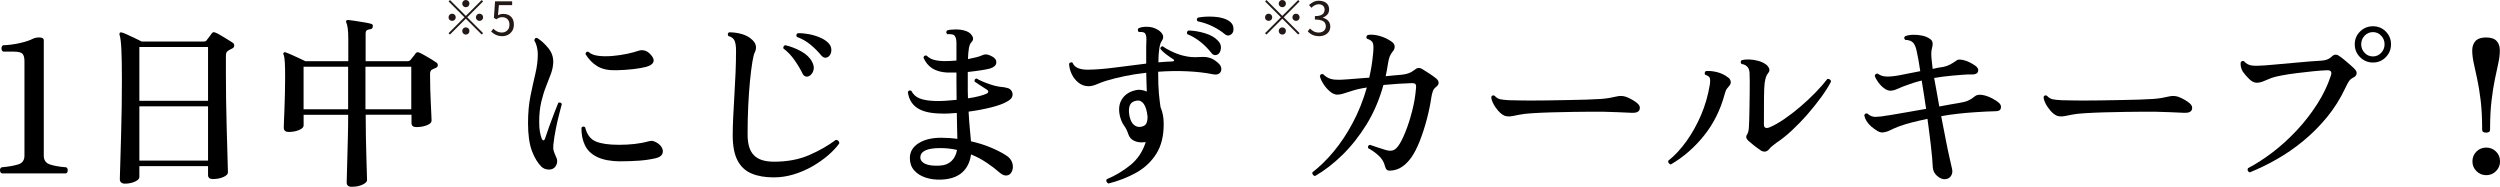
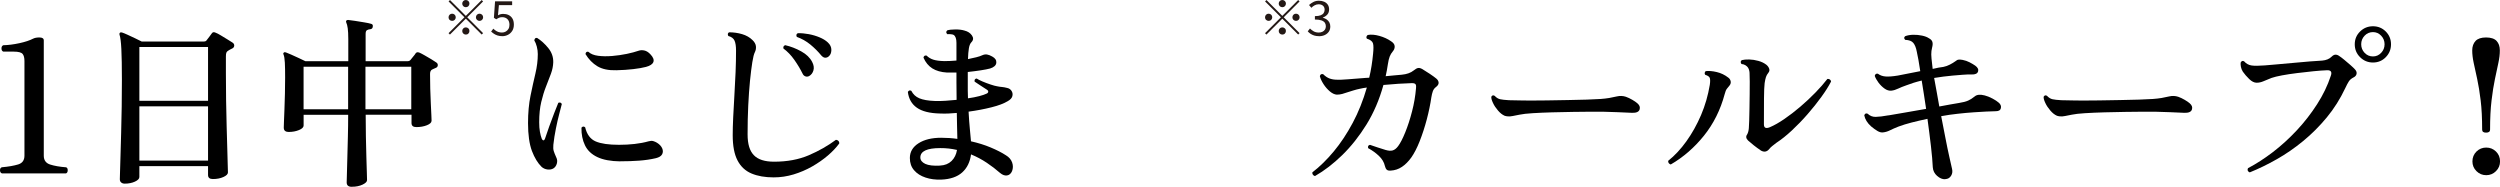
<svg xmlns="http://www.w3.org/2000/svg" id="_レイヤー_2" viewBox="0 0 624.63 46.67">
  <defs>
    <style>.cls-1{fill:#231815;}</style>
  </defs>
  <g id="_レイアウト">
    <path d="m.46,43.31c-.31-.12-.46-.38-.46-.78s.15-.64.46-.74c1.69-.15,3.05-.39,4.09-.71,1.04-.32,1.56-1.05,1.56-2.19V15.25c0-.8-.15-1.39-.46-1.77-.31-.38-1.04-.58-2.21-.58H.83c-.31-.12-.46-.39-.46-.8s.15-.68.46-.8c1.26-.03,2.6-.2,4.02-.51,1.43-.31,2.58-.69,3.47-1.15.37-.18.87-.28,1.52-.28.74,0,1.1.25,1.1.74v28.8c0,1.13.53,1.87,1.59,2.21,1.06.34,2.38.57,3.98.69.28.09.41.34.41.74s-.14.66-.41.78H.46Z" />
    <path d="m31.14,45.88c-.34,0-.62-.09-.85-.28-.23-.18-.35-.46-.35-.83,0-.15.02-.75.05-1.79s.07-2.41.12-4.09c.05-1.69.1-3.58.16-5.68.06-2.1.11-4.29.14-6.55.03-2.27.05-4.51.05-6.72,0-3.34-.05-5.91-.14-7.71s-.25-2.98-.46-3.57c-.06-.18-.03-.34.09-.46.12-.12.29-.15.51-.09.31.09.76.28,1.36.55.6.28,1.23.57,1.89.88s1.22.58,1.68.83h15.55c.34,0,.57-.11.69-.32.15-.18.37-.46.64-.83.28-.37.49-.66.64-.87.21-.34.54-.4.97-.18.34.12.78.35,1.33.69.55.34,1.1.67,1.66,1.01s.97.6,1.24.78c.31.21.44.48.41.8-.03.32-.23.56-.6.71-.12.06-.28.14-.46.23-.18.09-.34.18-.46.28-.22.12-.36.29-.44.48-.08.2-.12.51-.12.94v4.14c0,2.24.02,4.51.05,6.81.03,2.3.08,4.49.14,6.58.06,2.09.11,3.96.16,5.63.05,1.67.08,3.02.11,4.05.03,1.03.05,1.62.05,1.77,0,.43-.38.81-1.13,1.15-.75.34-1.63.51-2.64.51-.8,0-1.2-.34-1.2-1.01v-2.21h-17.16v2.71c0,.43-.37.81-1.1,1.15-.74.34-1.59.51-2.58.51Zm3.68-20.7h17.16v-13.43h-17.16v13.43Zm0,14.95h17.16v-13.57h-17.16v13.57Z" />
    <path d="m87.86,46.67c-.83,0-1.24-.37-1.24-1.1,0-.12.01-.74.05-1.84.03-1.1.07-2.49.11-4.16.05-1.67.09-3.46.14-5.38.05-1.92.07-3.75.07-5.5h-11.13v2.67c0,.43-.38.81-1.15,1.13-.77.32-1.64.48-2.62.48-.34,0-.62-.08-.85-.25-.23-.17-.34-.45-.34-.85,0-.18.01-.69.05-1.52.03-.83.07-1.85.12-3.06.05-1.21.08-2.51.12-3.89.03-1.38.05-2.71.05-4,0-1.53-.02-2.78-.07-3.75s-.16-1.65-.34-2.05c-.09-.21-.06-.37.09-.46.12-.12.29-.14.51-.05.28.09.72.28,1.33.55s1.25.57,1.91.87c.66.31,1.2.57,1.63.78h10.72v-5.52c0-1.17-.05-2.07-.14-2.71s-.21-1.12-.37-1.43c-.09-.21-.08-.38.05-.51.09-.09.23-.14.41-.14.4.03.97.11,1.73.23.75.12,1.51.25,2.28.37.77.12,1.35.25,1.75.37.34.09.48.32.41.69-.03.37-.21.58-.55.64-.37.03-.67.12-.9.25-.23.14-.34.45-.34.94v6.81h10.53c.28,0,.51-.11.69-.32.15-.21.38-.49.67-.83.29-.34.5-.61.62-.83.21-.28.54-.32.97-.14.34.15.77.38,1.31.69.54.31,1.07.62,1.61.94.54.32.96.59,1.26.81.28.18.4.43.37.74-.03.31-.21.52-.55.64-.18.06-.35.13-.48.21-.14.08-.28.15-.44.21-.31.18-.46.55-.46,1.1,0,1.13.01,2.35.05,3.66.03,1.3.08,2.54.14,3.7.06,1.17.11,2.14.14,2.92.03.78.05,1.24.05,1.36,0,.46-.39.84-1.17,1.15s-1.66.46-2.64.46c-.8,0-1.2-.34-1.2-1.01v-2.07h-11.45c0,1.75.02,3.54.05,5.38s.07,3.55.12,5.13c.05,1.58.08,2.9.12,3.96.03,1.06.05,1.68.05,1.86,0,.4-.38.77-1.13,1.13-.75.35-1.63.53-2.65.53Zm-12.01-19.37h11.13v-10.63h-11.13v10.63Zm15.46,0h11.45v-10.63h-11.45v10.63Z" />
    <path d="m138.28,42.07c-.4.25-.88.34-1.45.28s-1.07-.28-1.49-.64c-.98-.95-1.79-2.29-2.44-4-.64-1.72-.97-4.03-.97-6.95,0-2.54.21-4.82.62-6.83.41-2.01.82-3.86,1.22-5.54s.6-3.31.6-4.88c0-.61-.08-1.24-.25-1.88-.17-.64-.38-1.15-.62-1.52.06-.49.29-.71.69-.64.98.61,1.91,1.45,2.78,2.51.87,1.06,1.29,2.25,1.26,3.57-.03.95-.22,1.91-.58,2.88s-.76,2.02-1.22,3.17c-.46,1.15-.86,2.45-1.2,3.89-.34,1.44-.51,3.13-.51,5.06,0,.89.06,1.68.18,2.37.12.69.28,1.26.46,1.73.15.31.31.44.46.41.15-.03.28-.18.37-.46.28-.83.62-1.82,1.03-2.99.41-1.16.84-2.3,1.27-3.4.43-1.1.77-1.95,1.01-2.53.43-.15.72-.05.87.32-.12.49-.33,1.29-.62,2.39-.29,1.1-.58,2.34-.85,3.7-.28,1.36-.49,2.72-.64,4.07-.06.64-.03,1.17.09,1.56.12.4.34.94.64,1.61.25.49.29,1,.14,1.54-.15.54-.44.94-.87,1.22Zm16.7-1.75c-2.39-.03-4.31-.39-5.75-1.08-1.44-.69-2.47-1.67-3.08-2.95-.61-1.27-.91-2.74-.87-4.39.28-.34.58-.37.92-.09.43,1.78,1.3,2.95,2.62,3.52,1.32.57,3.27.85,5.84.85,1.35,0,2.65-.07,3.89-.21,1.24-.14,2.42-.36,3.52-.67.43-.12.8-.14,1.13-.05.32.09.64.23.94.41.64.4,1.08.87,1.31,1.4.23.54.22,1.03-.02,1.49-.25.46-.77.78-1.56.97-1.32.31-2.71.51-4.19.62-1.47.11-3.04.16-4.69.16Zm-.97-22.77c-1.96.06-3.54-.27-4.74-.99-1.2-.72-2.19-1.74-2.99-3.06.09-.49.34-.67.74-.55.55.52,1.36.85,2.42.99,1.06.14,2.22.15,3.5.05,1.27-.11,2.5-.28,3.68-.53,1.18-.25,2.15-.51,2.92-.78.43-.15.9-.18,1.43-.07s1.03.42,1.52.94c.71.74.96,1.38.76,1.93-.2.55-.82.97-1.86,1.24-.8.21-1.86.4-3.17.55s-2.71.25-4.19.28Z" />
    <path d="m193.34,44.32c-2.18,0-4.03-.32-5.57-.97-1.53-.64-2.7-1.73-3.5-3.27-.8-1.53-1.2-3.63-1.2-6.3,0-1.26.04-2.74.12-4.46.08-1.72.18-3.55.3-5.5.12-1.95.22-3.89.3-5.82.08-1.93.11-3.73.11-5.38,0-1.07-.12-1.89-.37-2.46-.25-.57-.77-.96-1.56-1.17-.21-.4-.15-.71.18-.92,1.13,0,2.22.15,3.27.46,1.04.31,1.9.8,2.58,1.47.52.49.81,1.01.87,1.54.06.54-.03,1.05-.28,1.54-.21.4-.42,1.22-.62,2.46-.2,1.24-.39,2.79-.58,4.65-.18,1.86-.33,3.93-.44,6.21-.11,2.28-.16,4.67-.16,7.15s.52,4.13,1.56,5.22c1.04,1.09,2.73,1.63,5.06,1.63,3.28,0,6.17-.54,8.67-1.61,2.5-1.07,4.76-2.36,6.79-3.86.28.03.49.13.64.3.15.17.21.38.18.62-.74,1.01-1.69,2.02-2.85,3.01-1.17,1-2.48,1.91-3.93,2.74-1.46.83-3,1.49-4.62,1.98-1.63.49-3.28.74-4.97.74Zm8.79-25.3c-.31.15-.61.17-.92.05-.31-.12-.54-.35-.69-.69-.58-1.17-1.27-2.32-2.07-3.45-.8-1.13-1.7-2.07-2.71-2.81-.09-.43.06-.71.46-.83,1.35.31,2.68.82,3.98,1.54,1.3.72,2.21,1.6,2.74,2.64.4.77.51,1.47.32,2.12s-.55,1.12-1.1,1.43Zm4.92-4.92c-.25.21-.53.32-.85.32s-.65-.18-.99-.55c-.8-.98-1.71-1.89-2.74-2.74-1.03-.84-2.16-1.48-3.38-1.91-.21-.4-.14-.71.23-.92.86-.03,1.77.05,2.74.23.97.18,1.87.45,2.71.8.84.35,1.53.77,2.05,1.26.61.55.91,1.19.9,1.91-.02.72-.24,1.25-.67,1.59Z" />
    <path d="m235.15,44.87c-1.41.06-2.71-.11-3.91-.51-1.2-.4-2.15-1-2.85-1.82-.71-.81-1.06-1.83-1.06-3.06,0-1.53.72-2.76,2.16-3.68s3.33-1.38,5.66-1.38c1.38,0,2.73.09,4.05.28-.03-.8-.05-1.75-.07-2.85-.02-1.1-.04-2.32-.07-3.63-1.47.15-2.88.2-4.23.14-2.54-.06-4.46-.54-5.75-1.45-1.29-.9-2.04-2.22-2.25-3.93.21-.4.51-.49.87-.28.43.86,1.1,1.48,2,1.86.9.38,2.19.61,3.84.67.89.03,1.79.02,2.71-.05s1.84-.14,2.76-.23c0-.71,0-1.43-.02-2.19-.02-.75-.02-1.48-.02-2.19v-2.44h-2.35c-1.5-.09-2.73-.44-3.68-1.04-.95-.6-1.69-1.49-2.21-2.69.09-.43.35-.6.78-.51.46.46,1.01.8,1.66,1.01.64.21,1.56.34,2.76.37.98,0,1.99-.05,3.04-.14v-4.42c0-1.01-.23-1.67-.69-1.98-.15-.09-.4-.15-.74-.18-.34-.03-.61-.03-.83,0-.37-.31-.38-.63-.05-.96.49-.15,1.18-.23,2.07-.23s1.64.09,2.25.28c.83.21,1.45.62,1.86,1.22.41.6.38,1.16-.12,1.68-.31.31-.52.81-.64,1.52-.12.71-.2,1.61-.23,2.71.77-.15,1.46-.31,2.07-.46.61-.15,1.12-.32,1.52-.51.4-.18.79-.24,1.17-.18.38.06.82.23,1.31.51.74.4,1.07.92,1.01,1.56-.06.64-.58,1.12-1.56,1.43-.58.15-1.37.31-2.37.46-1,.15-2.06.29-3.2.41v4.65c0,.68.02,1.32.05,1.93,1.07-.15,2.02-.34,2.83-.55s1.43-.43,1.86-.64c.25-.12.37-.28.37-.48s-.11-.36-.32-.48c-.37-.25-.89-.58-1.56-1.01-.68-.43-1.18-.77-1.52-1.01-.09-.46.08-.72.51-.78.31.21.79.46,1.45.74.66.28,1.33.53,2.02.76.69.23,1.23.38,1.63.44.43.09.83.15,1.22.18.38.03.8.11,1.26.23.49.09.87.34,1.13.74s.33.84.21,1.31c-.12.48-.51.9-1.15,1.26-.95.58-2.32,1.1-4.09,1.54-1.78.45-3.68.81-5.7,1.08.09,1.69.2,3.14.32,4.37.12,1.23.21,2.24.28,3.04,1.78.4,3.42.91,4.92,1.54,1.5.63,2.78,1.28,3.82,1.96.77.46,1.28,1.06,1.54,1.79.26.74.25,1.46-.02,2.16-.28.64-.7,1-1.26,1.08-.57.08-1.14-.13-1.73-.62-1.01-.89-2.12-1.74-3.33-2.55-1.21-.81-2.52-1.51-3.93-2.09-.25,1.9-.98,3.4-2.21,4.51-1.23,1.1-2.97,1.7-5.24,1.79Zm-.28-3.5c1.2-.06,2.15-.44,2.88-1.15.72-.71,1.17-1.62,1.36-2.76-.67-.15-1.36-.27-2.05-.35-.69-.08-1.4-.11-2.14-.11-3.31,0-4.97.78-4.97,2.35,0,.67.41,1.2,1.22,1.59.81.38,2.05.53,3.7.44Z" />
-     <path d="m276.92,45.84c-.49-.28-.63-.63-.41-1.06,2.15-.89,4.12-2.07,5.93-3.54,1.81-1.47,3.08-3.39,3.82-5.75-.06,0-.12,0-.16.02s-.1.02-.16.02c-.98.12-1.84,0-2.58-.35-.74-.35-1.23-.93-1.47-1.72-.28-.83-.62-1.52-1.04-2.07-.41-.55-.74-1.29-.99-2.21-.43-1.69-.3-3.11.39-4.28.69-1.16,1.77-1.93,3.24-2.3.52-.15,1.03-.2,1.54-.14.51.06,1,.2,1.5.41-.03-.92-.06-1.79-.09-2.62s-.05-1.52-.05-2.07c-1.96.22-3.77.5-5.43.85-1.66.35-3.16.73-4.51,1.13-.89.28-1.7.58-2.44.9-.74.32-1.41.48-2.02.48-.92,0-1.75-.28-2.48-.85-.74-.57-1.31-1.29-1.73-2.16-.41-.87-.64-1.74-.67-2.6.09-.18.23-.3.41-.34.18-.05.34-.02.46.07.46,1.2,1.76,1.78,3.91,1.75,1.99-.03,4.26-.21,6.81-.55,2.54-.34,5.11-.66,7.68-.97v-4.19c0-.61.02-1.18.05-1.7.03-1.01-.15-1.62-.55-1.84-.15-.09-.36-.14-.62-.16-.26-.02-.51-.02-.76-.02-.12-.12-.19-.28-.21-.46-.02-.18.04-.34.16-.46.61-.28,1.36-.4,2.23-.37.87.03,1.62.22,2.23.55.71.34,1.21.77,1.52,1.29s.26,1.07-.14,1.66c-.55.71-.84,2.5-.87,5.38.61-.06,1.22-.11,1.82-.14.6-.03,1.19-.06,1.77-.09.21-.03.33-.11.34-.23.02-.12-.08-.25-.3-.37-.49-.31-1.04-.69-1.66-1.15s-1.1-.92-1.47-1.38c0-.43.2-.64.6-.64.43.34,1.11.74,2.05,1.2.93.46,1.91.83,2.92,1.1.74.18,1.42.31,2.05.37.63.06,1.42.06,2.37,0,.89-.06,1.67,0,2.35.21.67.2,1.35.61,2.02,1.22.55.46.84.94.87,1.45s-.13.91-.48,1.2c-.35.29-.85.38-1.5.25-1.96-.4-4.14-.65-6.53-.76-2.39-.11-4.81-.07-7.27.11,0,2.33.06,4.13.18,5.41.12,1.27.26,2.41.41,3.43.25.58.44,1.21.58,1.89.14.67.21,1.41.21,2.21.03,3.04-.58,5.54-1.82,7.52-1.24,1.98-2.91,3.56-5.01,4.74-2.1,1.18-4.44,2.09-7.01,2.74Zm8.23-14.17c.67-.15,1.1-.44,1.29-.87.18-.43.28-.98.28-1.66-.15-1.44-.47-2.5-.94-3.17-.48-.67-1.07-.95-1.77-.83-.92.15-1.5.57-1.75,1.27-.25.69-.26,1.57-.05,2.64.25,1.07.64,1.81,1.17,2.21.54.4,1.13.54,1.77.41Zm19.18-18.12c-.28.18-.57.25-.87.21-.31-.05-.58-.24-.83-.58-.77-.98-1.66-1.89-2.69-2.71s-2.12-1.47-3.29-1.93c-.18-.4-.09-.71.28-.92,1.35.03,2.73.26,4.14.69,1.41.43,2.48,1.04,3.22,1.84.58.58.83,1.23.76,1.93-.08.71-.32,1.2-.71,1.47Zm1.7-5.01c-.92-.77-1.97-1.43-3.15-2-1.18-.57-2.4-.97-3.66-1.22-.28-.34-.25-.64.09-.92,1.26-.25,2.63-.31,4.12-.21s2.67.44,3.57.99c.71.46,1.1,1.04,1.17,1.75.08.71-.07,1.23-.44,1.56-.55.49-1.12.51-1.7.05Z" />
    <path d="m328.58,44c-.25-.06-.43-.18-.55-.35-.12-.17-.17-.36-.14-.58,1.84-1.41,3.63-3.16,5.36-5.24,1.73-2.08,3.31-4.47,4.74-7.15,1.43-2.68,2.6-5.62,3.52-8.81-.31.03-.61.08-.92.14-.31.06-.6.12-.87.18-.58.12-1.11.26-1.59.41-.48.15-.91.29-1.31.41-.52.18-1,.34-1.45.46-.44.12-.9.18-1.36.18-.55-.03-1.13-.3-1.73-.8-.6-.51-1.13-1.11-1.59-1.82s-.77-1.37-.92-1.98c.09-.46.37-.63.83-.51.52.52,1.06.88,1.61,1.08.55.2,1.18.3,1.89.3.49.03,1.41,0,2.76-.11s2.84-.22,4.46-.35c.15,0,.29,0,.41-.02.12-.01.25-.02.37-.02.46-1.93.78-3.94.97-6.03.12-1.16.12-2.01-.02-2.53-.14-.52-.65-.92-1.54-1.2-.12-.15-.15-.32-.09-.51.06-.18.17-.32.32-.41.83-.15,1.79-.08,2.9.23,1.1.31,2.07.75,2.9,1.33.58.37.89.78.92,1.24.03.46-.12.89-.46,1.29-.34.4-.6.83-.78,1.29-.18.46-.34,1.1-.46,1.93-.15,1.04-.34,2.04-.55,2.99.8-.06,1.53-.13,2.21-.21.67-.08,1.27-.13,1.79-.16,1.29-.12,2.28-.48,2.99-1.06.46-.37.83-.58,1.13-.62.29-.05.65.05,1.08.3.52.31,1.13.7,1.84,1.17.71.47,1.24.87,1.61,1.17.37.31.56.65.58,1.04.01.38-.21.74-.67,1.08-.37.28-.63.63-.78,1.06-.15.43-.28.94-.37,1.52-.25,1.72-.62,3.54-1.13,5.47-.51,1.93-1.1,3.75-1.77,5.45-.67,1.7-1.38,3.08-2.12,4.12-.71.98-1.48,1.76-2.32,2.32-.84.57-1.79.88-2.83.94-.46.03-.79-.05-.99-.25s-.34-.5-.44-.9c-.21-.95-.72-1.8-1.52-2.55-.8-.75-1.69-1.39-2.67-1.91-.12-.46.03-.74.46-.83.52.18,1.15.4,1.89.64.74.25,1.41.46,2.02.64.71.21,1.3.25,1.77.11.47-.14.93-.5,1.36-1.08.55-.74,1.14-1.88,1.77-3.43.63-1.55,1.2-3.3,1.7-5.24.51-1.95.83-3.87.99-5.77.06-.43.03-.75-.09-.97-.12-.21-.43-.32-.92-.32-1.01.03-2.14.08-3.38.16-1.24.08-2.49.18-3.75.3-1.01,3.65-2.42,6.94-4.23,9.87-1.81,2.93-3.83,5.47-6.05,7.64s-4.48,3.9-6.78,5.22Z" />
    <path d="m375.91,28.91c-.55-.24-1.1-.67-1.63-1.29s-.96-1.25-1.26-1.91c-.31-.66-.45-1.17-.41-1.54.21-.37.49-.44.83-.23.43.46.88.74,1.36.85.47.11,1.22.19,2.23.25.89.03,2.14.05,3.75.07,1.61.02,3.49,0,5.63-.02,1.84-.03,3.62-.06,5.34-.09,1.72-.03,3.28-.07,4.69-.11,1.41-.05,2.56-.1,3.45-.16.8-.06,1.53-.14,2.18-.25.66-.11,1.29-.24,1.91-.39.77-.18,1.52-.15,2.25.09.52.18,1.06.44,1.61.76s.97.61,1.24.85c.58.49.77,1.02.57,1.59-.2.57-.82.84-1.86.81-1.04-.06-2.26-.12-3.66-.16-1.4-.05-2.66-.08-3.79-.12h-2.76c-1.32,0-2.85.02-4.58.05-1.73.03-3.48.07-5.24.11-1.76.05-3.37.12-4.81.21s-2.53.21-3.27.37c-.15.03-.31.06-.46.09-.15.03-.31.06-.46.09-.55.12-1.04.21-1.45.25-.41.04-.88,0-1.4-.16Z" />
    <path d="m417.45,41.1c-.21-.06-.38-.18-.51-.34-.12-.17-.17-.36-.14-.58,1.62-1.29,3.14-2.91,4.55-4.88s2.63-4.15,3.66-6.55c1.03-2.41,1.75-4.93,2.19-7.57.12-.83.11-1.4-.02-1.73-.14-.32-.51-.57-1.13-.76-.12-.15-.16-.32-.12-.51.05-.18.13-.32.25-.41.77-.09,1.68-.02,2.74.23s2.02.71,2.88,1.38c.31.21.51.51.6.87s.02.72-.23,1.06c-.25.31-.48.59-.69.85-.21.26-.4.7-.55,1.31-1.07,3.99-2.81,7.47-5.2,10.44-2.39,2.97-5.15,5.37-8.28,7.18Zm22.4-3.59c-.49-.31-1.04-.71-1.66-1.2-.61-.49-1.09-.89-1.43-1.2-.52-.52-.6-1.03-.23-1.52.12-.21.21-.45.28-.71s.11-.54.14-.85c.03-.34.06-.95.09-1.84.03-.89.05-1.92.07-3.08.02-1.17.03-2.35.05-3.54.01-1.2.02-2.25.02-3.17s-.02-1.69-.05-2.21c-.03-.52-.17-.97-.41-1.33-.12-.18-.32-.37-.6-.55-.28-.18-.61-.29-1.01-.32-.28-.4-.25-.72.09-.97.49-.12,1.1-.18,1.84-.16.74.02,1.5.13,2.28.35.78.21,1.45.54,2,.96.34.28.58.6.71.97.14.37.07.72-.21,1.06-.28.34-.48.7-.6,1.08-.12.38-.23.88-.32,1.5-.09.74-.15,2.02-.16,3.86-.02,1.84-.02,3.99-.02,6.44,0,.89.51,1.12,1.52.69,1.07-.46,2.26-1.13,3.56-2.02,1.3-.89,2.63-1.91,3.98-3.06,1.35-1.15,2.61-2.33,3.79-3.54,1.18-1.21,2.18-2.35,3.01-3.43.25-.03.45.02.62.14.17.12.27.29.3.51-.58,1.13-1.39,2.42-2.42,3.84s-2.18,2.87-3.45,4.32c-1.27,1.46-2.58,2.81-3.93,4.07-1.35,1.26-2.64,2.28-3.86,3.08-.4.31-.74.58-1.04.81s-.54.48-.76.76c-.61.74-1.35.83-2.21.28Z" />
    <path d="m485.99,44.78c-.67.03-1.34-.25-2-.83-.66-.58-1.02-1.3-1.08-2.16-.06-1.35-.21-3.11-.46-5.27s-.54-4.44-.87-6.83c-1.44.31-2.76.61-3.96.92-1.2.31-2.29.64-3.27,1.01-.86.34-1.57.65-2.14.94-.57.29-1.17.47-1.82.53-.4.03-.84-.09-1.31-.37-.48-.28-1-.66-1.59-1.15-.95-.86-1.52-1.78-1.7-2.76.15-.43.43-.57.83-.41.58.55,1.26.82,2.02.8.77-.01,1.84-.14,3.22-.39h.09c.98-.15,2.32-.38,4.02-.69s3.46-.61,5.27-.92c-.18-1.23-.37-2.44-.55-3.63-.18-1.2-.37-2.35-.55-3.45-.74.18-1.42.38-2.05.57-.63.2-1.22.41-1.77.62-.8.28-1.49.55-2.07.83-.58.28-1.13.45-1.66.51-.58.06-1.16-.11-1.72-.51-.57-.4-1.07-.9-1.52-1.49-.44-.6-.76-1.16-.94-1.68.03-.21.12-.38.28-.48s.32-.13.51-.07c.52.4,1.16.63,1.91.69.75.06,1.77-.02,3.06-.23l5.61-1.1c-.15-1.04-.31-1.99-.46-2.83-.15-.84-.29-1.53-.41-2.05-.18-.98-.48-1.71-.87-2.18s-1.07-.73-2.02-.76c-.34-.34-.34-.64,0-.92.55-.21,1.21-.33,1.98-.35.77-.01,1.51.05,2.23.21.72.15,1.28.37,1.68.64.49.25.79.56.9.94.11.38.08.85-.07,1.4-.15.58-.22,1.17-.21,1.75.02.58.08,1.37.21,2.35.06.37.11.78.14,1.24.52-.12,1.01-.23,1.47-.32s.86-.15,1.2-.18c.58-.12,1.13-.31,1.63-.58.51-.26.97-.54,1.4-.85.28-.25.55-.38.83-.39.28-.02.6,0,.97.07.61.12,1.19.32,1.73.6.54.28,1,.55,1.4.83.64.46.88.95.71,1.47-.17.52-.7.77-1.59.74-.55-.03-1.3,0-2.23.07-.94.08-1.79.15-2.55.21-.77.06-1.53.15-2.3.25s-1.53.22-2.3.34c.18,1.04.39,2.17.62,3.38.23,1.21.45,2.46.67,3.75.98-.18,1.9-.35,2.76-.51s1.58-.28,2.16-.37c.98-.15,1.75-.35,2.3-.6.55-.25,1.1-.6,1.66-1.06.52-.43,1.33-.51,2.44-.23.61.15,1.26.41,1.96.78.69.37,1.2.71,1.54,1.01.49.4.68.86.57,1.38-.11.52-.53.78-1.26.78-.58,0-1.41.03-2.48.09-1.07.06-2.07.12-2.99.18-1.32.09-2.68.21-4.07.37-1.4.15-2.77.35-4.12.6.37,1.87.72,3.69,1.06,5.45.34,1.76.66,3.33.97,4.69.31,1.37.54,2.38.69,3.06.15.61.07,1.18-.25,1.7s-.8.8-1.45.83Z" />
    <path d="m513.91,28.91c-.55-.24-1.1-.67-1.63-1.29s-.96-1.25-1.26-1.91c-.31-.66-.45-1.17-.41-1.54.21-.37.49-.44.83-.23.43.46.88.74,1.36.85.47.11,1.22.19,2.23.25.89.03,2.14.05,3.75.07,1.61.02,3.49,0,5.63-.02,1.84-.03,3.62-.06,5.34-.09,1.72-.03,3.28-.07,4.69-.11,1.41-.05,2.56-.1,3.45-.16.8-.06,1.53-.14,2.18-.25.66-.11,1.29-.24,1.91-.39.77-.18,1.52-.15,2.25.09.52.18,1.06.44,1.61.76s.97.61,1.24.85c.58.49.77,1.02.57,1.59-.2.57-.82.84-1.86.81-1.04-.06-2.26-.12-3.66-.16-1.4-.05-2.66-.08-3.79-.12h-2.76c-1.32,0-2.85.02-4.58.05-1.73.03-3.48.07-5.24.11-1.76.05-3.37.12-4.81.21s-2.53.21-3.27.37c-.15.03-.31.06-.46.09-.15.03-.31.06-.46.09-.55.12-1.04.21-1.45.25-.41.04-.88,0-1.4-.16Z" />
    <path d="m562.12,43.08c-.52-.21-.68-.57-.46-1.06,2.05-1.07,4.13-2.42,6.23-4.02,2.1-1.61,4.09-3.43,5.98-5.45,1.89-2.02,3.57-4.19,5.06-6.51,1.49-2.31,2.63-4.68,3.43-7.11.34-.95.03-1.41-.92-1.38-.95.03-2.09.12-3.43.25s-2.69.29-4.07.46c-1.38.17-2.64.36-3.77.57-1.13.21-2.01.43-2.62.64-.77.31-1.44.58-2.02.83-.58.25-1.15.37-1.7.37-.61,0-1.23-.31-1.86-.92-.63-.61-1.16-1.23-1.59-1.84-.25-.4-.41-.8-.48-1.2-.08-.4-.1-.75-.07-1.06.21-.43.51-.54.87-.32.52.58,1.14.93,1.86,1.03.72.11,1.83.1,3.33-.02.67-.06,1.65-.15,2.92-.25s2.65-.23,4.12-.37,2.87-.26,4.19-.37,2.35-.18,3.08-.21c1.01-.09,1.79-.41,2.35-.97.34-.34.67-.51.99-.51s.62.11.9.32c.34.21.77.54,1.29.97s1.04.87,1.54,1.31c.51.45.88.8,1.13,1.08.34.37.47.74.39,1.13-.08.38-.34.68-.8.9-.49.25-.87.57-1.13.97-.26.4-.56.97-.9,1.7-1.26,2.67-2.79,5.1-4.6,7.29-1.81,2.19-3.78,4.16-5.91,5.91-2.13,1.75-4.33,3.27-6.6,4.55-2.27,1.29-4.51,2.38-6.72,3.27Zm30.77-27.46c-1.26,0-2.33-.45-3.22-1.33s-1.33-1.96-1.33-3.22.44-2.32,1.33-3.2c.89-.87,1.96-1.31,3.22-1.31s2.32.44,3.2,1.31c.87.88,1.31,1.94,1.31,3.2s-.44,2.33-1.31,3.22c-.87.89-1.94,1.33-3.2,1.33Zm0-1.52c.8,0,1.48-.3,2.05-.9.57-.6.85-1.31.85-2.14s-.28-1.54-.85-2.14-1.25-.9-2.05-.9-1.53.3-2.09.9c-.57.6-.85,1.31-.85,2.14s.28,1.54.85,2.14c.57.6,1.26.9,2.09.9Z" />
    <path d="m621.14,33.14c-.64,0-.97-.25-.97-.74,0-2.82-.12-5.26-.37-7.31-.25-2.05-.54-3.84-.87-5.36-.34-1.52-.63-2.85-.87-4-.25-1.15-.37-2.2-.37-3.15s.28-1.76.83-2.35c.55-.58,1.43-.87,2.62-.87s2.11.29,2.64.87c.54.58.81,1.37.81,2.35s-.12,2-.37,3.15c-.25,1.15-.53,2.48-.85,4-.32,1.52-.61,3.31-.85,5.36-.25,2.05-.37,4.49-.37,7.31,0,.49-.34.74-1.01.74Zm.05,10.63c-.95,0-1.76-.34-2.44-1.01-.68-.67-1.01-1.49-1.01-2.44s.34-1.8,1.01-2.46c.67-.66,1.49-.99,2.44-.99s1.76.33,2.44.99c.67.66,1.01,1.48,1.01,2.46s-.34,1.76-1.01,2.44c-.67.67-1.49,1.01-2.44,1.01Z" />
    <path class="cls-1" d="m116.39,3.97L120.35.01l.35.35-3.96,3.96,3.96,3.96-.35.35-3.96-3.96-3.97,3.97-.35-.35,3.97-3.97-3.96-3.96.35-.35,3.96,3.96Zm-2.52.35c0,.25-.09.46-.26.64-.18.18-.39.26-.64.26s-.46-.09-.64-.26-.26-.39-.26-.64.09-.46.26-.64c.18-.18.39-.26.64-.26s.46.09.64.26c.18.18.26.39.26.64Zm2.52-2.52c-.25,0-.46-.09-.64-.26-.18-.18-.26-.39-.26-.64s.09-.46.26-.64c.18-.18.39-.26.64-.26s.46.09.64.26c.18.18.26.39.26.64s-.09.46-.26.64c-.18.18-.39.26-.64.26Zm0,5.04c.25,0,.46.09.64.26s.26.39.26.64-.09.46-.26.64-.39.26-.64.26-.46-.09-.64-.26c-.18-.18-.26-.39-.26-.64s.09-.46.26-.64c.18-.18.39-.26.64-.26Zm2.52-2.52c0-.25.09-.46.26-.64.18-.18.39-.26.64-.26s.46.09.64.26c.18.18.26.39.26.64s-.09.46-.26.64c-.18.18-.39.26-.64.26s-.46-.09-.64-.26c-.18-.18-.26-.39-.26-.64Z" />
    <path class="cls-1" d="m125.53,9.04c-.46,0-.86-.06-1.21-.17-.35-.11-.65-.26-.91-.43-.26-.18-.49-.36-.7-.56l.55-.72c.17.17.35.33.56.47.2.15.44.27.7.36.26.09.56.14.9.14s.66-.08.94-.24c.28-.16.51-.38.68-.67.17-.29.25-.63.25-1.03,0-.6-.17-1.07-.5-1.4-.33-.33-.77-.5-1.33-.5-.29,0-.54.05-.76.14-.22.09-.45.22-.71.39l-.59-.37.29-4.12h4.27v.95h-3.31l-.23,2.54c.19-.11.39-.2.61-.26.21-.06.45-.09.71-.09.49,0,.93.09,1.33.28.4.19.72.48.96.88.24.4.36.9.36,1.52s-.14,1.14-.41,1.57c-.28.43-.63.76-1.07.98-.44.22-.9.34-1.39.34Z" />
    <path class="cls-1" d="m320.39,3.97L324.35.01l.35.35-3.96,3.96,3.96,3.96-.35.35-3.96-3.96-3.97,3.97-.35-.35,3.97-3.97-3.96-3.96.35-.35,3.96,3.96Zm-2.52.35c0,.25-.09.46-.26.64-.18.18-.39.26-.64.26s-.46-.09-.64-.26-.26-.39-.26-.64.09-.46.26-.64c.18-.18.39-.26.64-.26s.46.09.64.26c.18.18.26.39.26.64Zm2.52-2.52c-.25,0-.46-.09-.64-.26-.18-.18-.26-.39-.26-.64s.09-.46.26-.64c.18-.18.39-.26.64-.26s.46.09.64.26c.18.18.26.39.26.64s-.09.46-.26.64c-.18.18-.39.26-.64.26Zm0,5.04c.25,0,.46.09.64.26s.26.39.26.64-.09.46-.26.64-.39.26-.64.26-.46-.09-.64-.26c-.18-.18-.26-.39-.26-.64s.09-.46.26-.64c.18-.18.39-.26.64-.26Zm2.52-2.52c0-.25.09-.46.26-.64.18-.18.39-.26.64-.26s.46.09.64.26c.18.18.26.39.26.64s-.09.46-.26.64c-.18.18-.39.26-.64.26s-.46-.09-.64-.26c-.18-.18-.26-.39-.26-.64Z" />
    <path class="cls-1" d="m329.55,9.04c-.46,0-.86-.06-1.21-.17-.35-.11-.65-.26-.92-.44-.26-.18-.49-.38-.68-.6l.56-.71c.26.26.56.5.91.7.35.2.77.31,1.27.31.35,0,.66-.06.93-.19.27-.13.48-.31.63-.54.15-.24.23-.51.23-.83,0-.34-.09-.64-.26-.89-.17-.25-.46-.45-.86-.59-.4-.14-.94-.21-1.62-.21v-.85c.61,0,1.09-.07,1.44-.21.35-.14.61-.33.76-.58s.23-.51.23-.81c0-.42-.13-.75-.4-.99-.26-.24-.63-.37-1.09-.37-.35,0-.68.08-.99.25-.31.16-.59.37-.83.63l-.59-.7c.34-.3.7-.56,1.1-.76.4-.2.85-.31,1.35-.31s.94.08,1.33.25c.39.17.69.41.91.74.22.32.33.71.33,1.17,0,.52-.14.95-.43,1.28s-.66.59-1.13.76v.05c.34.09.66.23.94.42.28.19.5.43.67.73s.25.64.25,1.04c0,.51-.13.95-.38,1.31-.26.36-.6.64-1.02.83s-.9.29-1.43.29Z" />
  </g>
</svg>